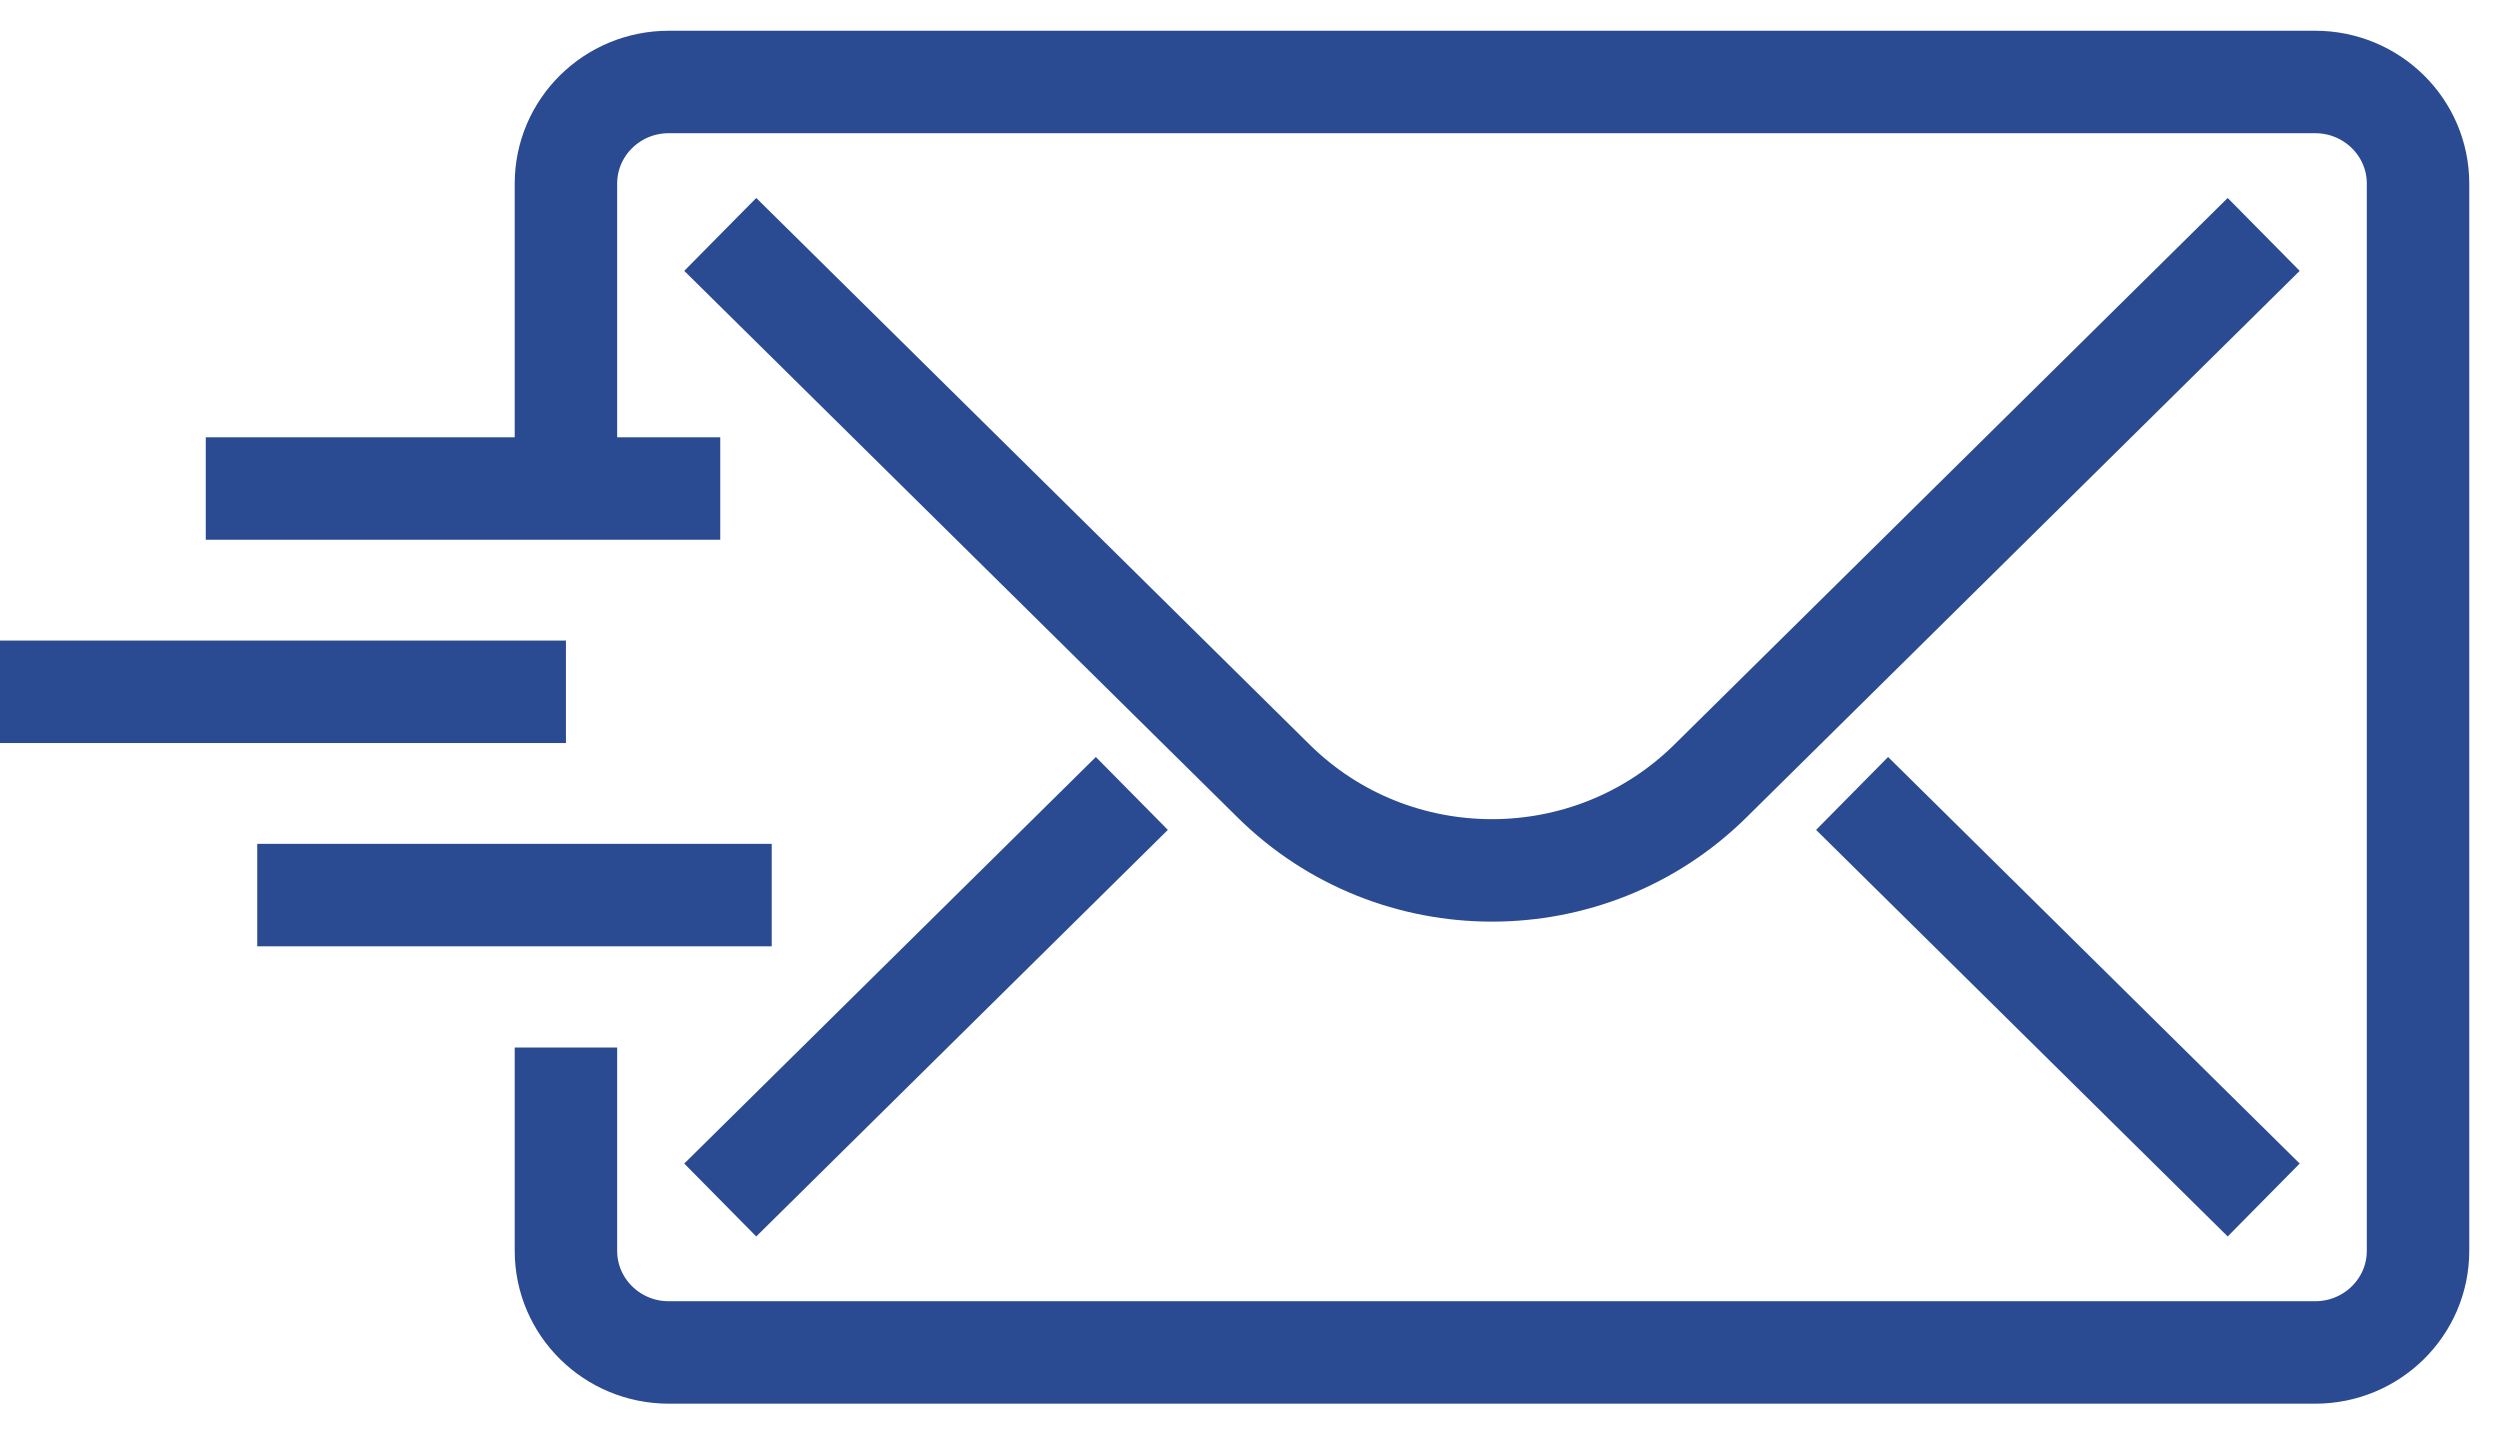
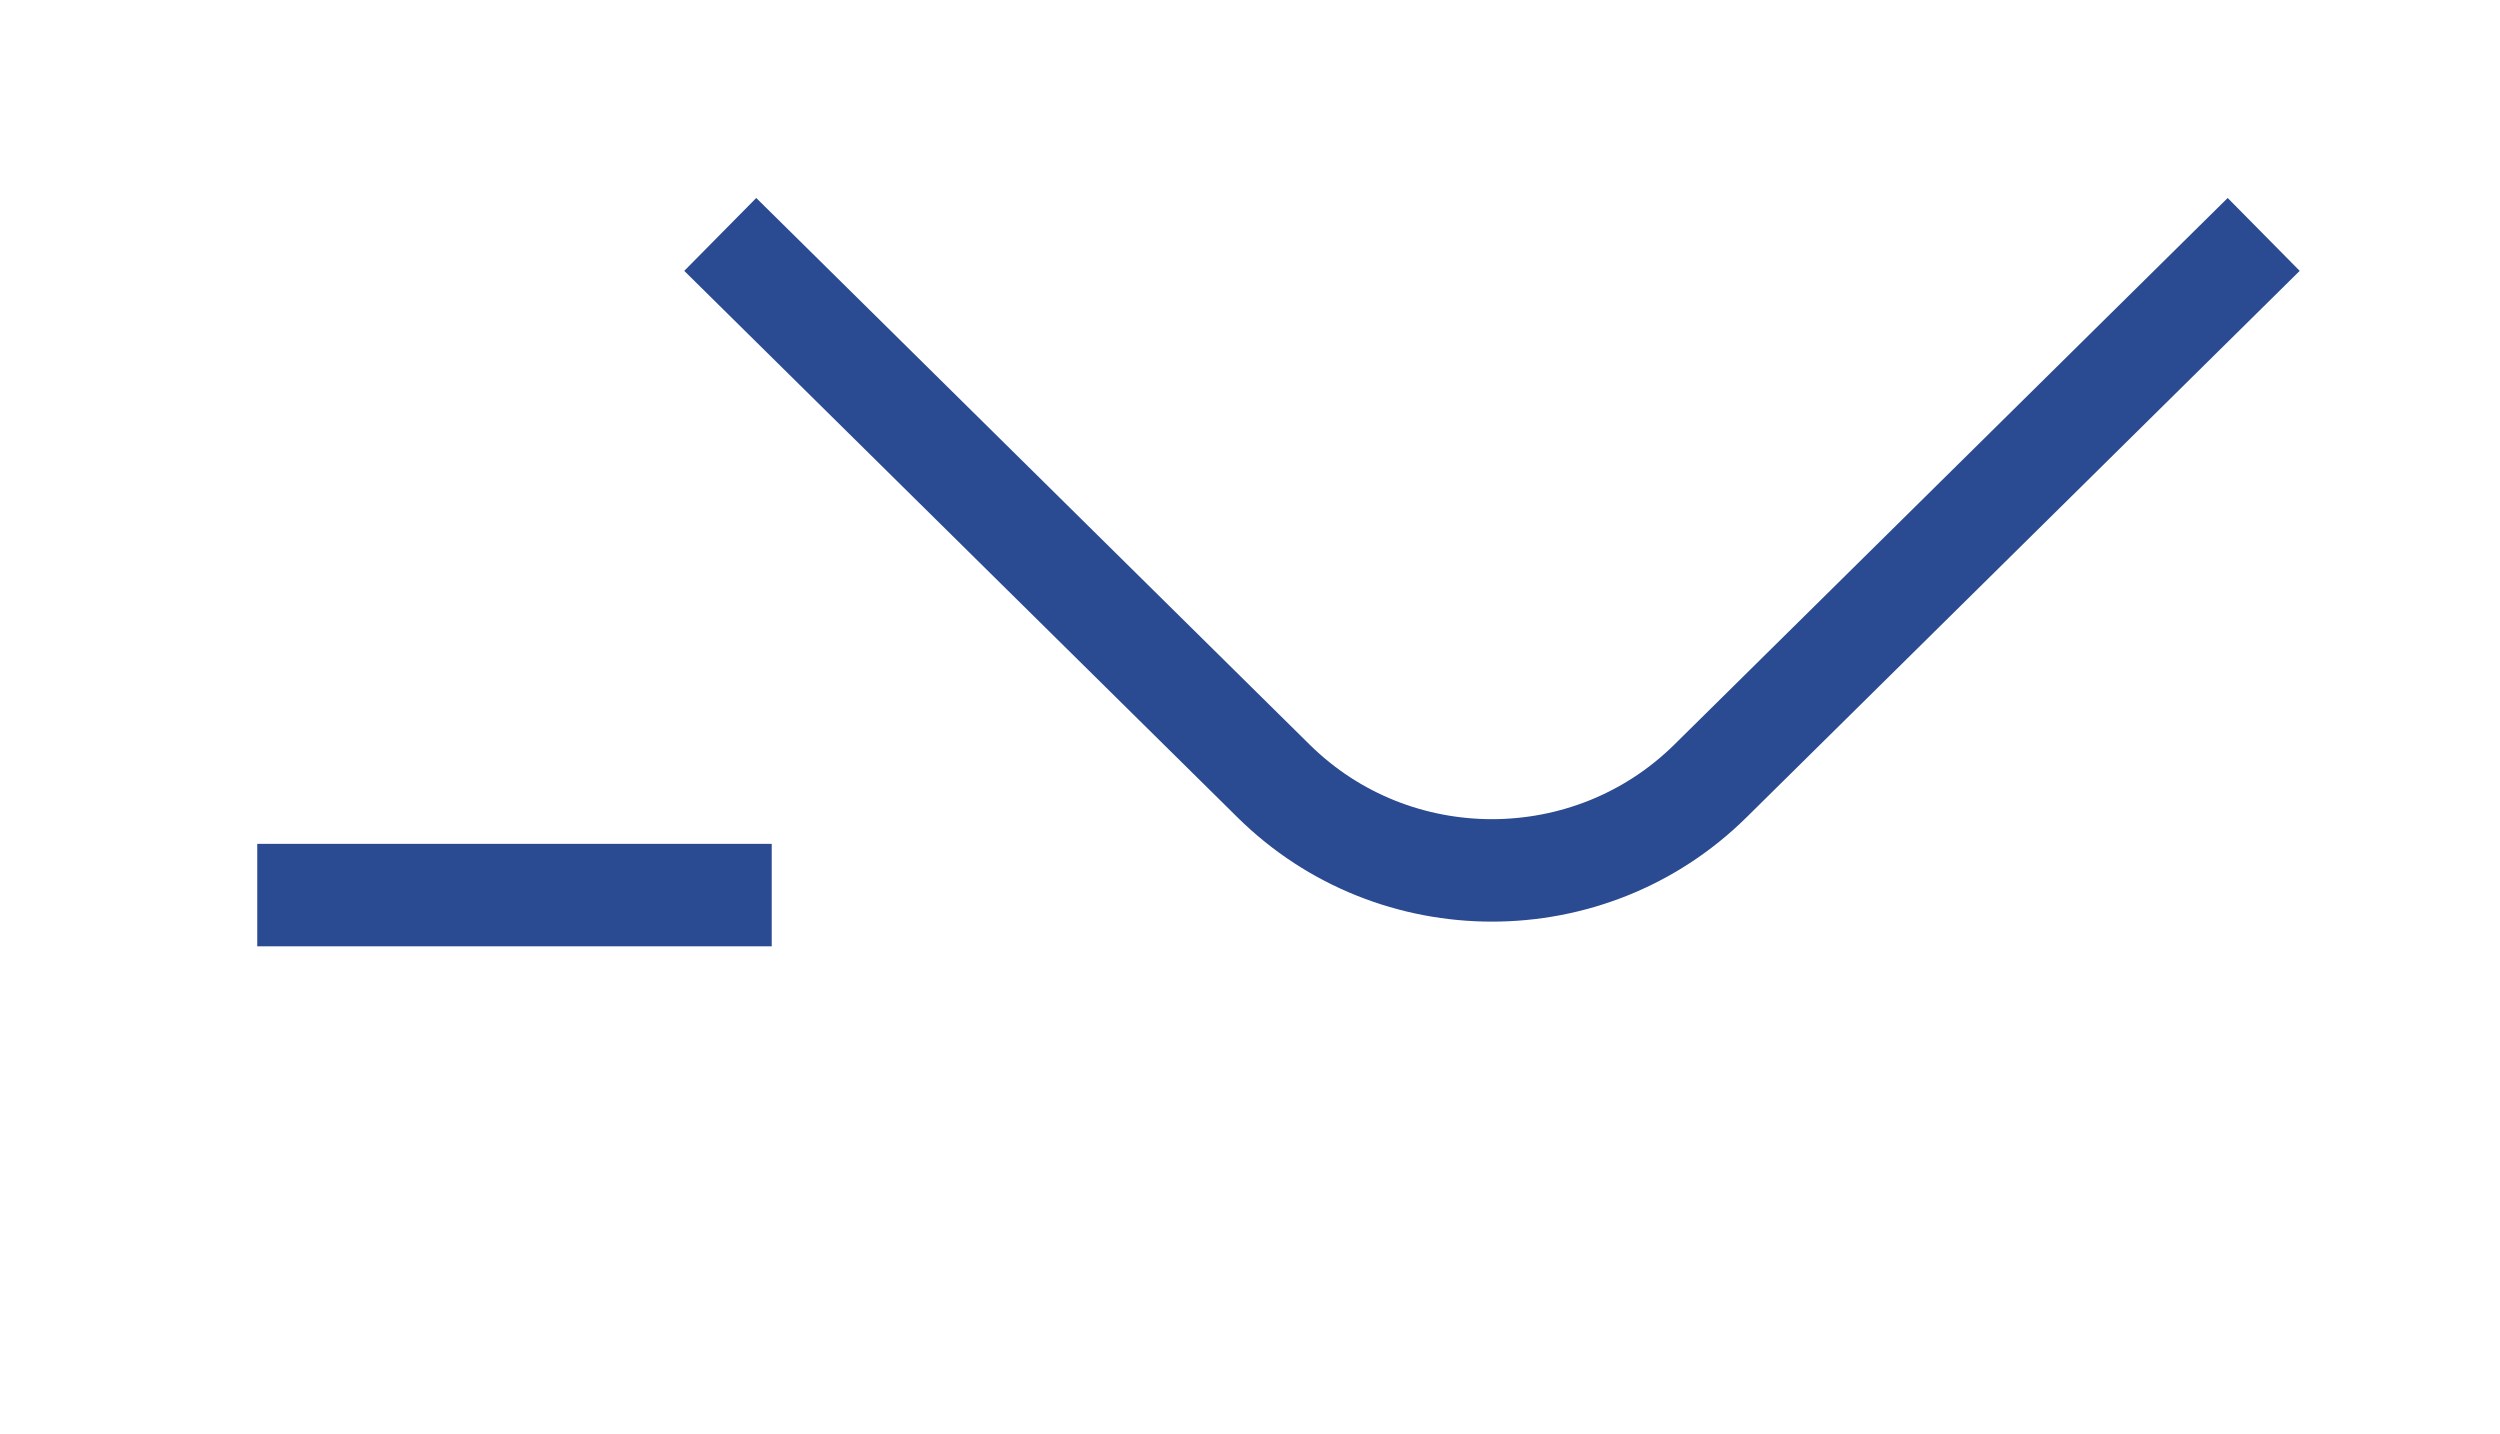
<svg xmlns="http://www.w3.org/2000/svg" width="61px" height="35px" viewBox="0 0 61 35" version="1.1">
  <title>Group 15</title>
  <g id="Page-4" stroke="none" stroke-width="1" fill="none" fill-rule="evenodd">
    <g id="1920_Lighting-Designer_02" transform="translate(-1088, -3075)" stroke="#2A4A91" stroke-width="2.5">
      <g id="Group-15" transform="translate(1088, 3077)">
-         <path d="M13.809,9.92 L13.809,2.48 C13.809,1.11 14.932,0 16.319,0 L56.489,0 C57.876,0 59,1.11 59,2.48 L59,28.52 C59,29.89 57.876,31 56.489,31 L16.319,31 C14.932,31 13.809,29.89 13.809,28.52 L13.809,23.56" id="Stroke-1" />
        <path d="M55.234,3.72 L41.731,17.059 C38.788,19.964 34.019,19.964 31.078,17.059 L17.574,3.72" id="Stroke-3" />
-         <line x1="17.574" y1="27.28" x2="27.617" y2="17.36" id="Stroke-5" />
-         <line x1="55.234" y1="27.28" x2="45.191" y2="17.36" id="Stroke-7" />
-         <line x1="5.021" y1="9.92" x2="17.574" y2="9.92" id="Stroke-9" />
-         <line x1="0" y1="14.88" x2="13.809" y2="14.88" id="Stroke-11" />
        <line x1="6.277" y1="19.84" x2="18.83" y2="19.84" id="Stroke-13" />
      </g>
    </g>
  </g>
</svg>